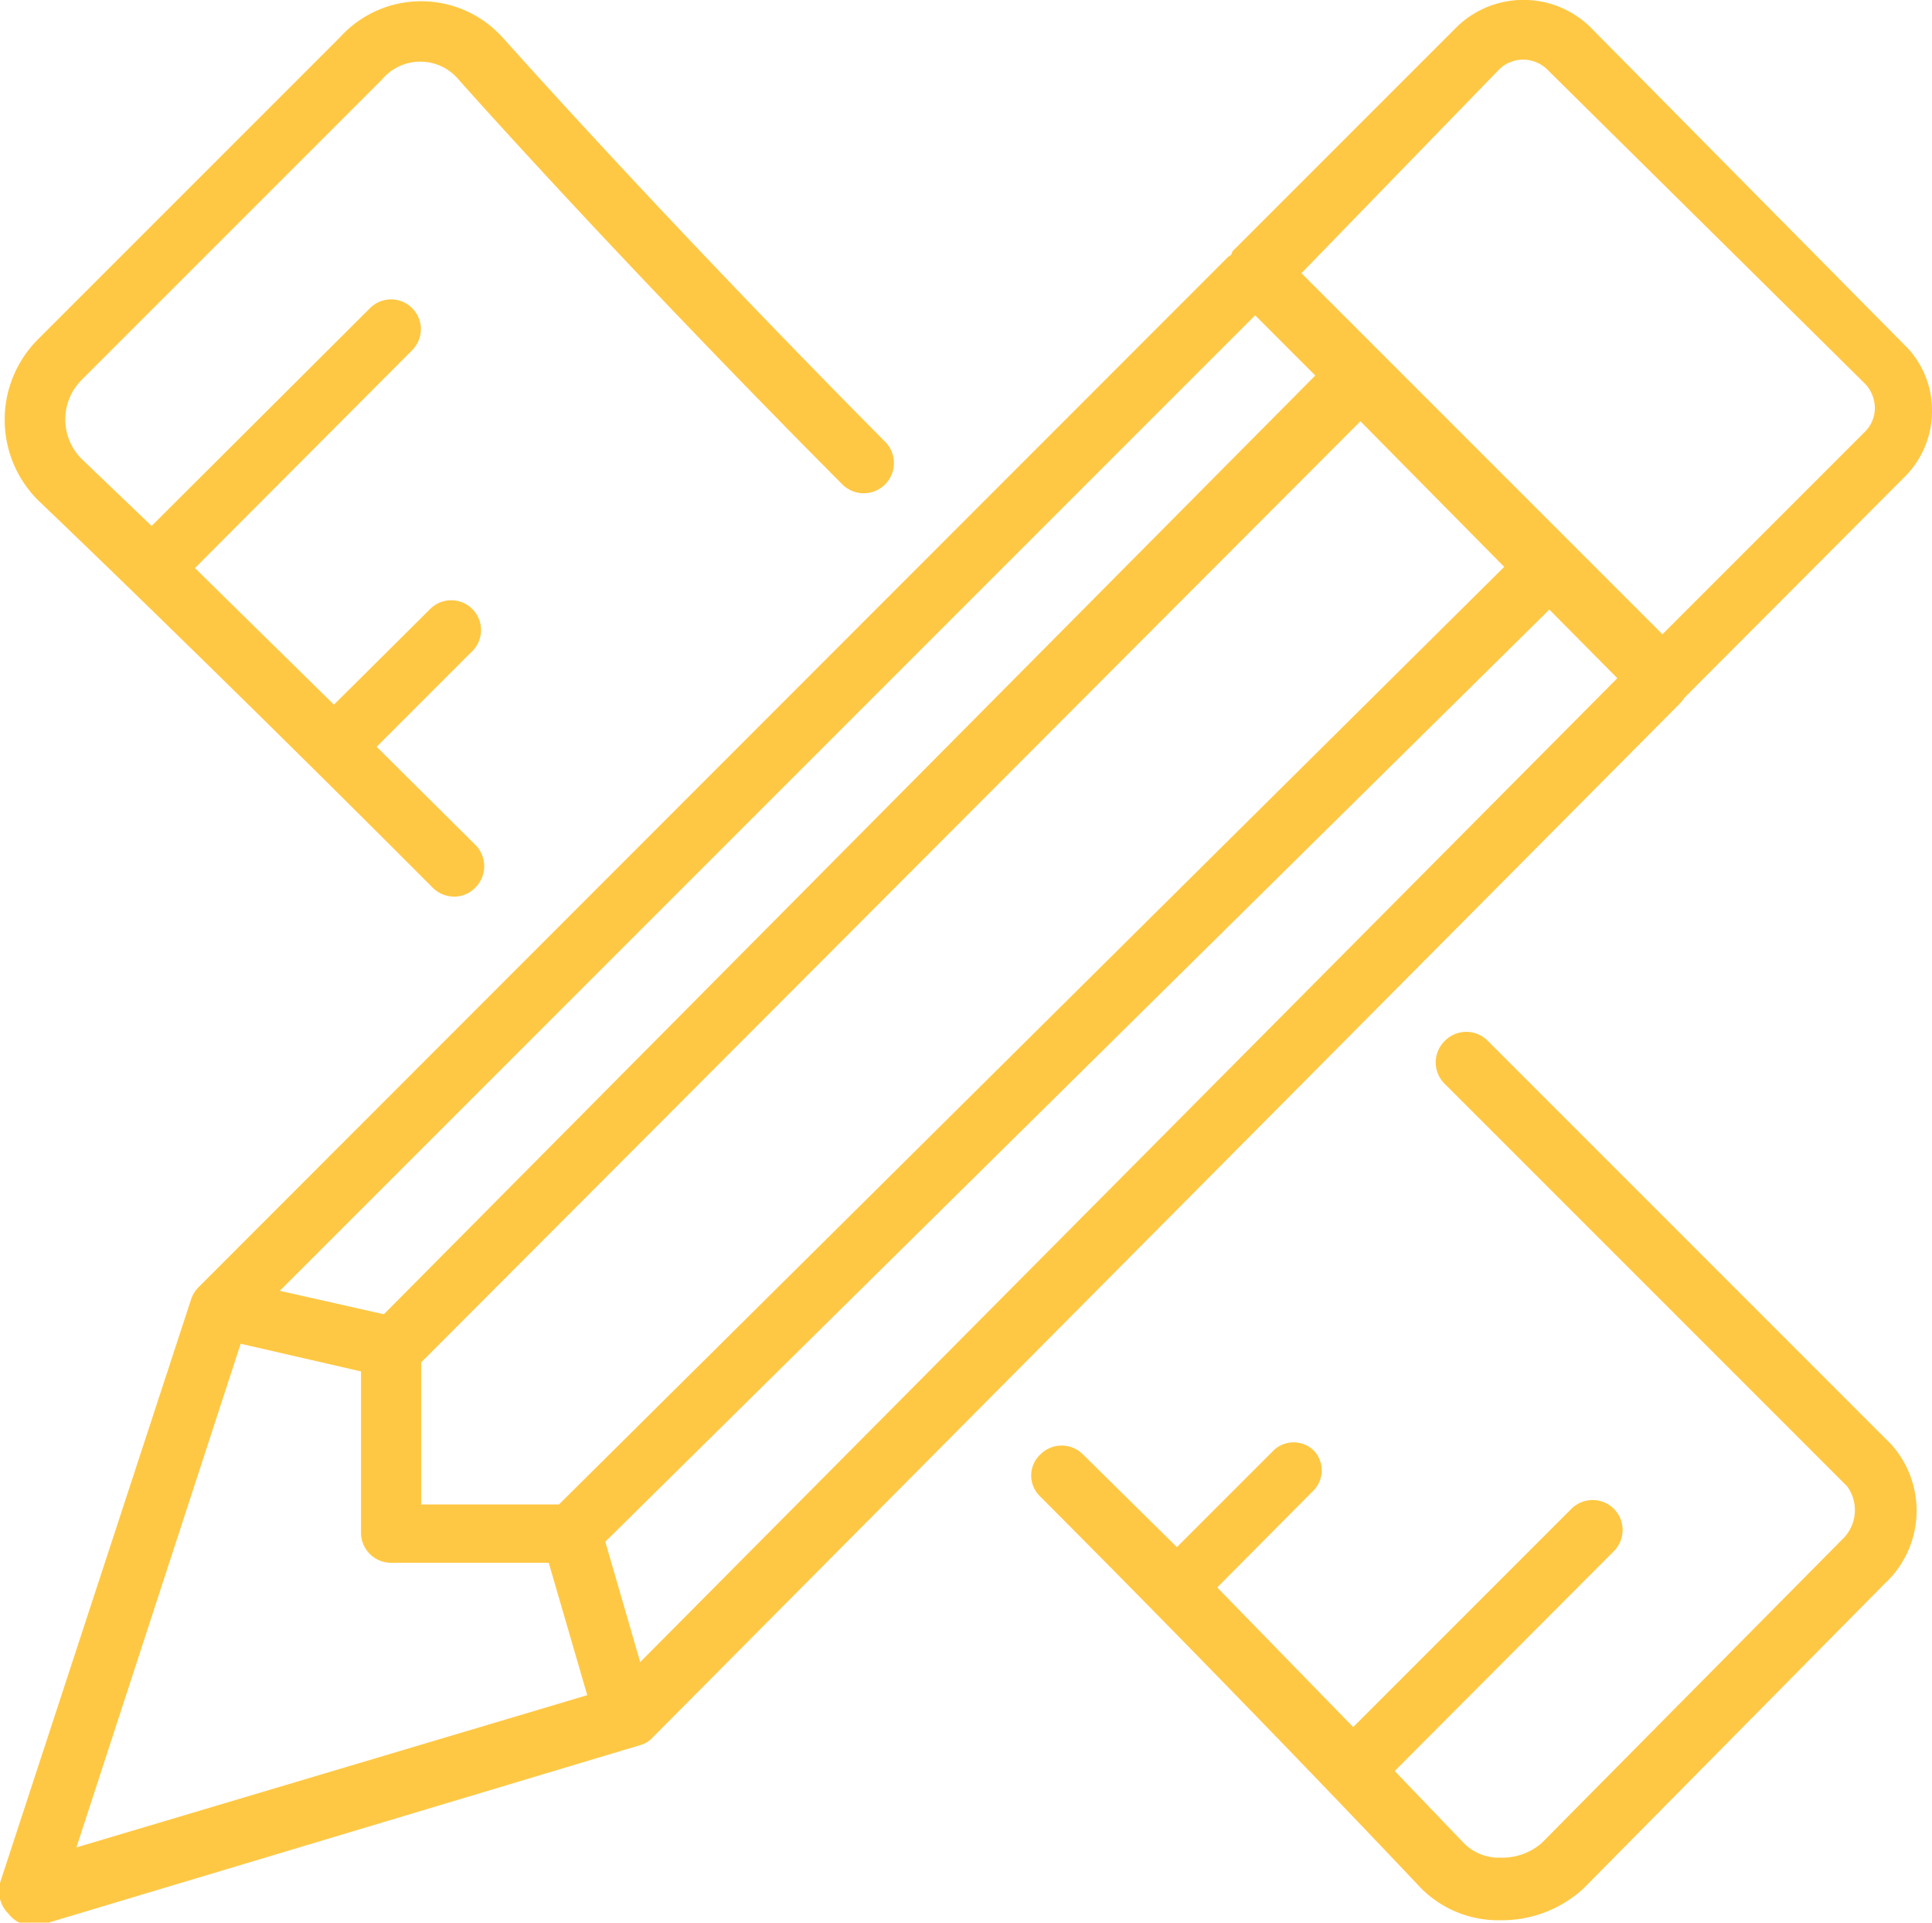
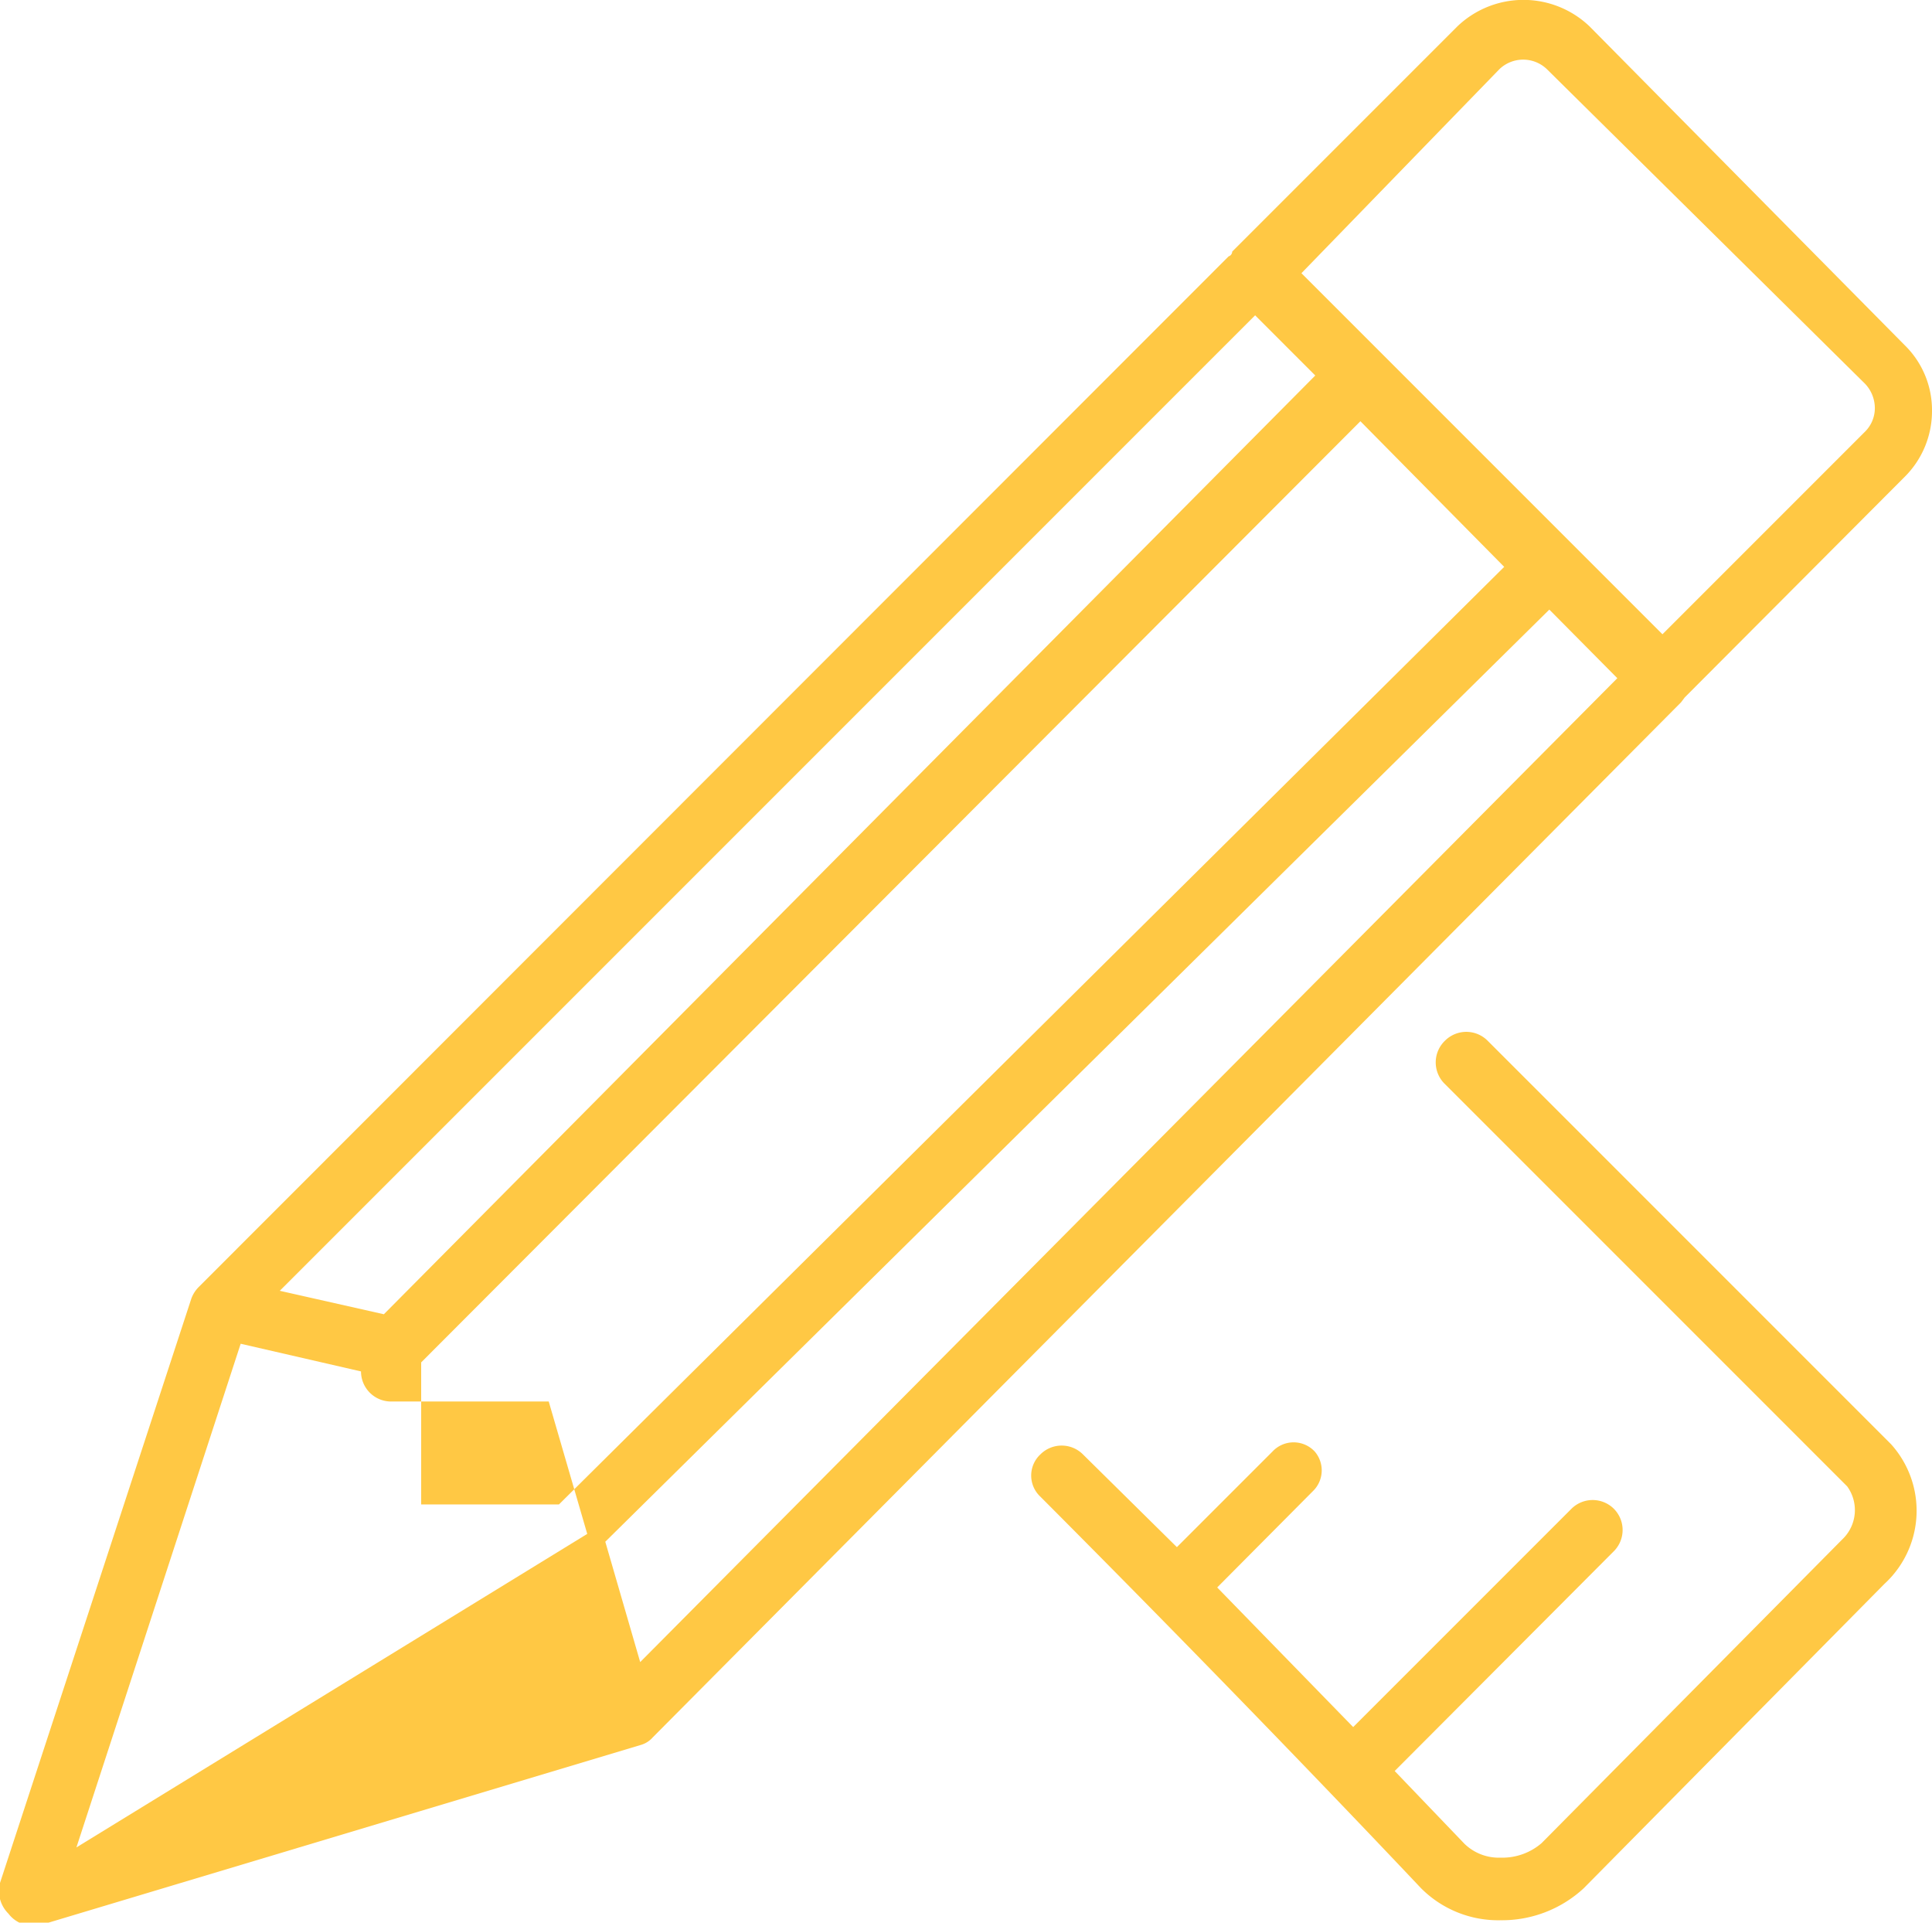
<svg xmlns="http://www.w3.org/2000/svg" viewBox="0 0 32.11 31.95">
  <defs>
    <style>.cls-1{fill:#ffc844;}</style>
  </defs>
  <g id="Layer_2" data-name="Layer 2">
    <g id="Layer_1-2" data-name="Layer 1">
-       <path class="cls-1" d="M.65,5.62a1.89,1.89,0,0,0,0,2.71s2.74,2.61,6.54,6.42a.51.51,0,0,0,.36.15.49.49,0,0,0,.35-.15.5.5,0,0,0,0-.71L6.26,12.41l1.59-1.59a.49.49,0,1,0-.7-.7l-1.6,1.59L3.24,9.44,6.85,5.82a.49.49,0,0,0-.7-.7L2.52,8.74,1.35,7.62a.93.93,0,0,1,0-1.3l5-5a.83.83,0,0,1,1.27,0S10.17,4.2,14,8.05a.5.5,0,0,0,.71-.71C10.91,3.51,8.4.67,8.35.62a1.82,1.82,0,0,0-2.7,0Z" />
      <path class="cls-1" d="M21.85,24.12a.48.48,0,0,0-.7,0l-1.59,1.59L18,24.17a.5.5,0,0,0-.71,0,.48.48,0,0,0,0,.7c3.7,3.71,6.29,6.47,6.33,6.51a1.81,1.81,0,0,0,1.32.53h0a2,2,0,0,0,1.38-.53l5-5.06A1.65,1.65,0,0,0,31.43,24l-6.71-6.71a.5.5,0,0,0-.7,0A.5.5,0,0,0,24,18l6.7,6.7a.67.67,0,0,1-.08.88l-5,5.05a1,1,0,0,1-.68.24h0a.82.82,0,0,1-.6-.23l-1.16-1.21,3.64-3.65a.5.5,0,0,0,0-.71.5.5,0,0,0-.7,0l-3.63,3.63-2.26-2.32,1.59-1.6A.48.48,0,0,0,21.85,24.12Z" />
-       <path class="cls-1" d="M.14,31.8A.51.51,0,0,0,.5,32l.14,0,10-3a.42.42,0,0,0,.21-.13l17.09-17.2.06-.08,3.65-3.66a1.54,1.54,0,0,0,.46-1.1,1.51,1.51,0,0,0-.46-1.1L26.42.44a1.59,1.59,0,0,0-2.2,0L20.48,4.18s0,.06-.06.08L3.31,21.38a.53.53,0,0,0-.13.2L0,31.29A.53.53,0,0,0,.14,31.8ZM20.86,5.24l1,1L6.38,21.84l-1.73-.39ZM7,22.64,22.61,7,25,9.42,9.29,25H7ZM26.88,11.27,10.64,27.62l-.58-2L25.75,10.13ZM4,22.33l2,.46v2.68a.5.5,0,0,0,.5.5H9.12l.64,2.2L1.27,30.7ZM24.92,1.15a.57.57,0,0,1,.79,0L31,6.38a.59.59,0,0,1,.16.4.55.55,0,0,1-.16.39l-3.37,3.37-6-6Z" />
+       <path class="cls-1" d="M.14,31.8A.51.51,0,0,0,.5,32l.14,0,10-3a.42.42,0,0,0,.21-.13l17.09-17.2.06-.08,3.65-3.66a1.54,1.54,0,0,0,.46-1.1,1.51,1.51,0,0,0-.46-1.1L26.42.44a1.59,1.59,0,0,0-2.2,0L20.48,4.18s0,.06-.06.08L3.31,21.38a.53.53,0,0,0-.13.2L0,31.29A.53.53,0,0,0,.14,31.8ZM20.86,5.24l1,1L6.38,21.84l-1.73-.39ZM7,22.64,22.61,7,25,9.42,9.29,25H7ZM26.88,11.27,10.64,27.62l-.58-2L25.75,10.13ZM4,22.33l2,.46a.5.5,0,0,0,.5.5H9.12l.64,2.2L1.27,30.7ZM24.92,1.15a.57.57,0,0,1,.79,0L31,6.38a.59.59,0,0,1,.16.4.55.55,0,0,1-.16.39l-3.37,3.37-6-6Z" />
    </g>
  </g>
</svg>